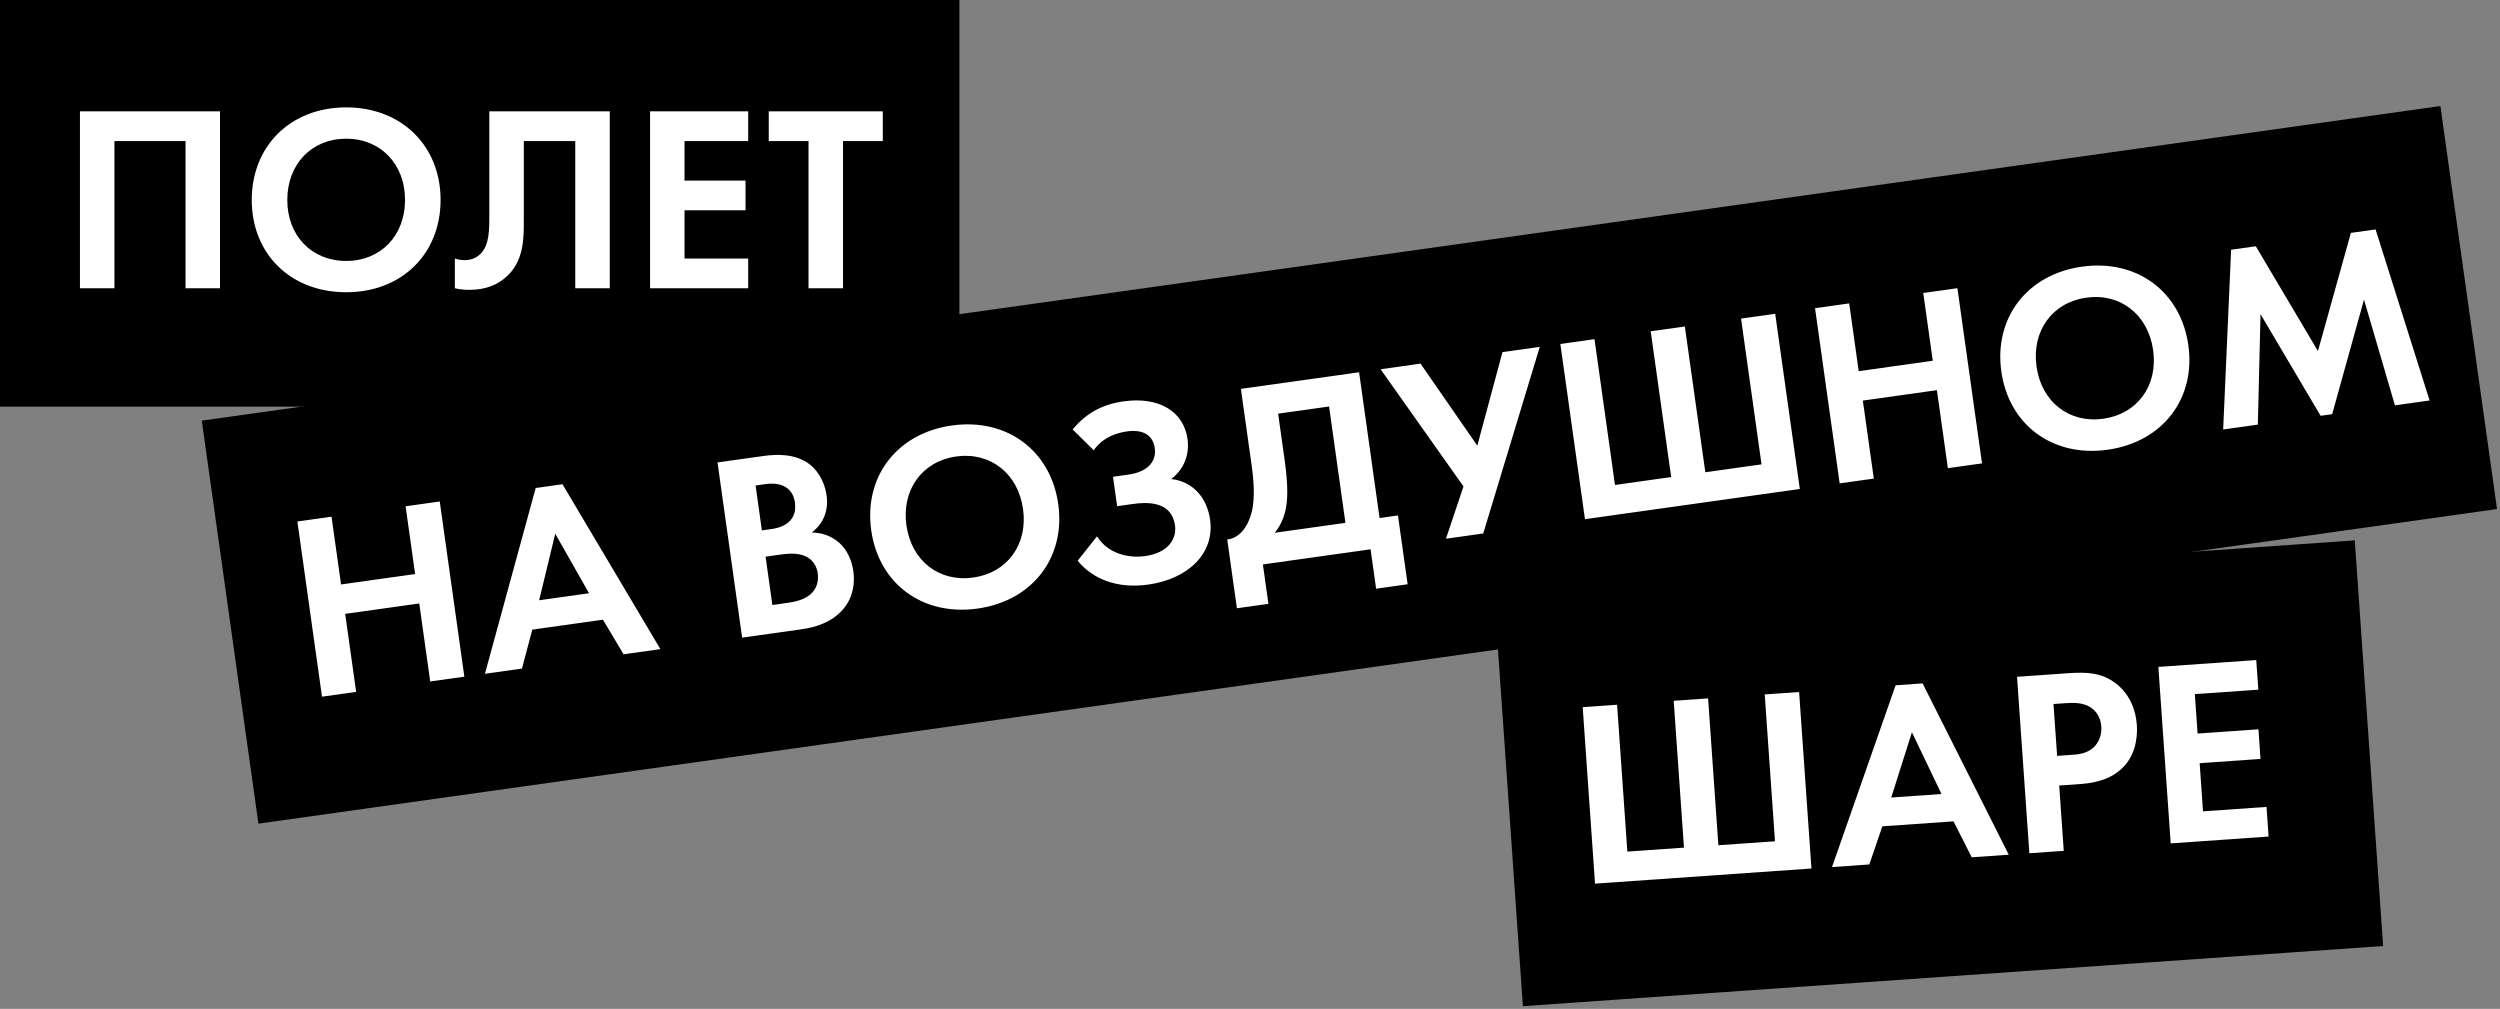
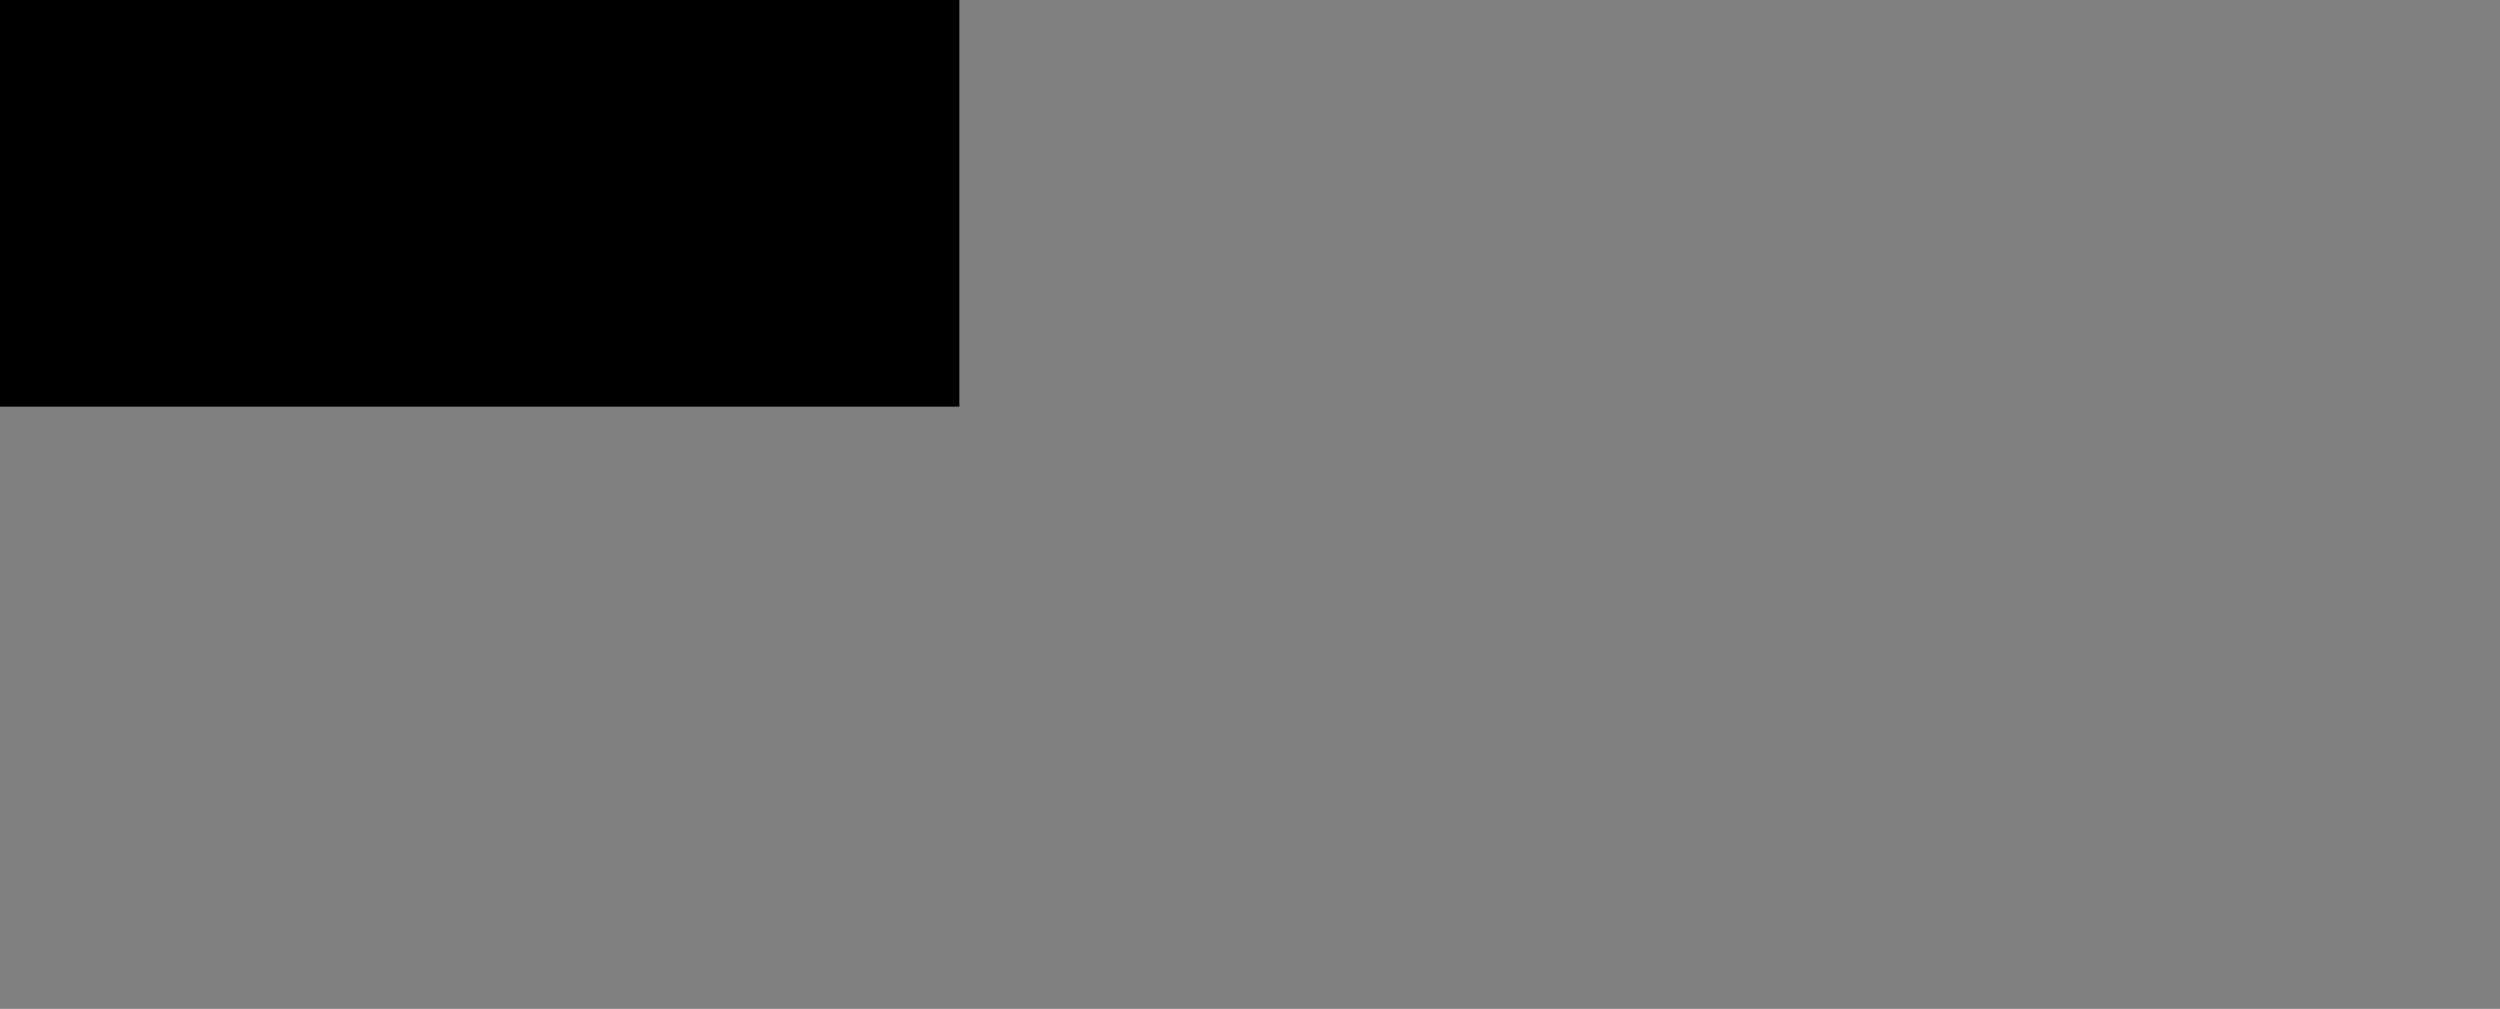
<svg xmlns="http://www.w3.org/2000/svg" width="731" height="295" viewBox="0 0 731 295" fill="none">
  <rect x="0" y="0" width="731" height="295" fill="#808080" stroke="none" />
  <rect width="280.519" height="118.902" fill="black" />
-   <path d="M23.38 32.562V84.29H33.462V41.248H54.246V84.29H64.328V32.562H23.38ZM101.219 31.399C84.933 31.399 73.61 42.721 73.61 58.465C73.61 74.208 84.933 85.453 101.219 85.453C117.505 85.453 128.828 74.208 128.828 58.465C128.828 42.721 117.505 31.399 101.219 31.399ZM101.219 76.302C91.137 76.302 84.002 68.934 84.002 58.465C84.002 47.995 91.137 40.55 101.219 40.55C111.301 40.55 118.435 47.995 118.435 58.465C118.435 68.934 111.301 76.302 101.219 76.302ZM143.082 32.562V62.187C143.082 67.073 143.16 71.571 140.523 74.208C139.67 75.061 138.196 76.069 135.87 76.069C134.784 76.069 133.776 75.837 133 75.604V84.29C134.396 84.6 135.792 84.755 137.266 84.755C142.307 84.755 145.564 83.049 147.58 81.343C153.319 76.612 153.164 69.555 153.164 64.204V41.248H168.209V84.29H178.291V32.562H143.082ZM218.768 32.562L190.073 32.562V84.29H218.768V75.604H200.155V61.489H217.992V52.803H200.155V41.248H218.768V32.562ZM258.132 41.248V32.562H224.784V41.248H236.417V84.29H246.499V41.248H258.132Z" fill="white" />
-   <rect x="437" y="175.589" width="252.148" height="118.902" transform="rotate(-4 437 175.589)" fill="black" />
-   <path d="M466.385 258.375L529.669 253.95L526.06 202.348L516.003 203.052L519.006 245.989L502.45 247.146L499.447 204.209L489.39 204.913L492.392 247.85L475.836 249.007L472.834 206.07L462.777 206.774L466.385 258.375ZM576.53 250.673L587.361 249.916L562.168 199.823L554.277 200.375L535.682 253.53L546.59 252.767L550.397 241.617L571.208 240.162L576.53 250.673ZM552.996 233.194L559.047 214.113L567.695 232.167L552.996 233.194ZM589.778 197.893L593.386 249.495L603.443 248.791L602.107 229.682L608.606 229.228C614.563 228.811 618.699 226.812 621.361 223.749C625.031 219.528 624.951 213.936 624.81 211.925C624.55 208.211 623.116 203.258 618.678 199.837C614.655 196.775 610.589 196.438 604.786 196.843L589.778 197.893ZM600.441 205.854L603.922 205.611C606.32 205.443 608.962 205.414 611.153 206.738C612.699 207.718 614.227 209.555 614.427 212.417C614.584 214.661 613.818 217.047 612.064 218.647C610.011 220.423 607.536 220.596 605.601 220.731L601.501 221.018L600.441 205.854ZM659.729 193.001L631.104 195.003L634.712 246.605L663.337 244.603L662.731 235.938L644.164 237.237L643.179 223.157L660.973 221.912L660.367 213.248L642.573 214.492L641.767 202.965L660.334 201.666L659.729 193.001Z" fill="white" />
-   <rect x="59" y="122.993" width="661" height="119" transform="rotate(-8 59 122.993)" fill="black" />
-   <path d="M96.938 151.081L86.954 152.484L94.153 203.708L104.137 202.305L100.932 179.496L122.589 176.452L125.794 199.261L135.778 197.858L128.579 146.634L118.595 148.037L121.38 167.851L99.723 170.895L96.938 151.081ZM182.344 191.314L193.095 189.803L164.469 141.59L156.636 142.691L141.794 197.013L152.623 195.491L155.643 184.102L176.301 181.199L182.344 191.314ZM157.647 175.519L162.353 156.062L172.239 173.469L157.647 175.519ZM209.801 135.219L217.001 186.443L234.203 184.026C238.658 183.4 243.234 181.973 246.599 178.054C249.69 174.409 249.941 170.067 249.52 167.071C249.142 164.384 247.966 160.476 244.484 157.99C243.006 156.944 240.804 155.766 237.35 155.703C238.624 154.741 242.624 151.438 241.695 144.833C241.091 140.532 238.763 136.787 235.445 134.904C230.844 132.262 225.315 133.039 222.473 133.438L209.801 135.219ZM220.929 141.956L223.848 141.546C227.918 140.974 231.776 142.233 232.434 146.918C233.351 153.446 227.152 154.474 225.616 154.69L222.775 155.089L220.929 141.956ZM223.854 162.769L227.541 162.251C229.691 161.948 232.225 161.592 234.516 162.288C237.946 163.294 238.873 165.983 239.099 167.596C239.38 169.593 239.034 172.148 236.782 173.952C234.738 175.571 231.984 176.036 230.141 176.295L225.84 176.9L223.854 162.769ZM278.321 124.414C262.193 126.681 252.557 139.469 254.748 155.059C256.939 170.649 269.716 180.209 285.844 177.943C301.972 175.676 311.619 162.965 309.428 147.375C307.237 131.784 294.449 122.148 278.321 124.414ZM284.57 168.88C274.587 170.284 266.496 163.981 265.039 153.613C263.582 143.245 269.611 134.88 279.595 133.477C289.578 132.073 297.68 138.453 299.137 148.821C300.594 159.189 294.554 167.477 284.57 168.88ZM319.812 131.662C322.607 127.588 327.073 126.491 329.531 126.145C334.369 125.465 337.14 127.347 337.658 131.033C338.241 135.18 335.196 138.036 330.051 138.759L325.443 139.407L326.652 148.008L331.26 147.361C335.407 146.778 342.569 146.476 343.573 153.618C344.113 157.458 341.723 161.631 334.811 162.603C329.973 163.283 323.988 161.931 320.764 156.824L315.11 163.962C319.639 169.434 326.761 172.192 335.747 170.929C347.574 169.267 355.202 161.695 353.832 151.941C352.957 145.721 348.976 140.798 342.452 140.071C346.275 137.184 347.854 132.811 347.228 128.357C346.094 120.293 338.899 115.901 328.531 117.358C322.08 118.264 317.522 120.941 313.629 125.561L319.812 131.662ZM362.838 113.711L365.968 135.982C366.961 143.048 366.656 147.007 366.014 149.681C365.017 153.737 362.552 157.373 358.845 157.737L361.672 177.858L370.888 176.563L369.269 165.043L400.756 160.618L402.375 172.138L411.591 170.843L408.763 150.721L403.387 151.477L397.397 108.854L362.838 113.711ZM373.723 120.952L388.622 118.859L393.404 152.88L372.745 155.784C374.01 154.196 375.21 152.148 375.886 149.155C376.462 146.568 376.756 142.533 375.645 134.623L373.723 120.952ZM403.689 107.97L427.926 142.233L422.791 157.521L433.697 155.989L450.228 101.429L439.323 102.962L431.967 130.309L415.362 106.329L403.689 107.97ZM463.445 151.808L526.266 142.979L519.067 91.754L509.083 93.158L515.073 135.781L498.638 138.09L492.648 95.467L482.664 96.871L488.654 139.494L472.22 141.803L466.229 99.18L456.246 100.583L463.445 151.808ZM540.703 88.714L530.719 90.117L537.918 141.341L547.902 139.938L544.696 117.129L566.353 114.085L569.559 136.894L579.543 135.491L572.343 84.267L562.36 85.67L565.144 105.484L543.487 108.528L540.703 88.714ZM608.763 77.974C592.636 80.24 582.999 93.029 585.19 108.619C587.381 124.209 600.159 133.769 616.286 131.502C632.414 129.235 642.061 116.524 639.87 100.934C637.679 85.344 624.891 75.707 608.763 77.974ZM615.013 122.44C605.029 123.843 596.938 117.54 595.481 107.172C594.024 96.805 600.053 88.439 610.037 87.036C620.021 85.633 628.122 92.012 629.579 102.38C631.036 112.748 624.996 121.037 615.013 122.44ZM650.054 125.582L660.192 124.157L660.978 91.859L678.546 121.577L681.925 121.102L691.236 87.606L700.28 118.523L710.418 117.098L694.617 67.082L687.398 68.097L677.767 102.656L659.597 72.004L652.378 73.019L650.054 125.582Z" fill="white" />
</svg>